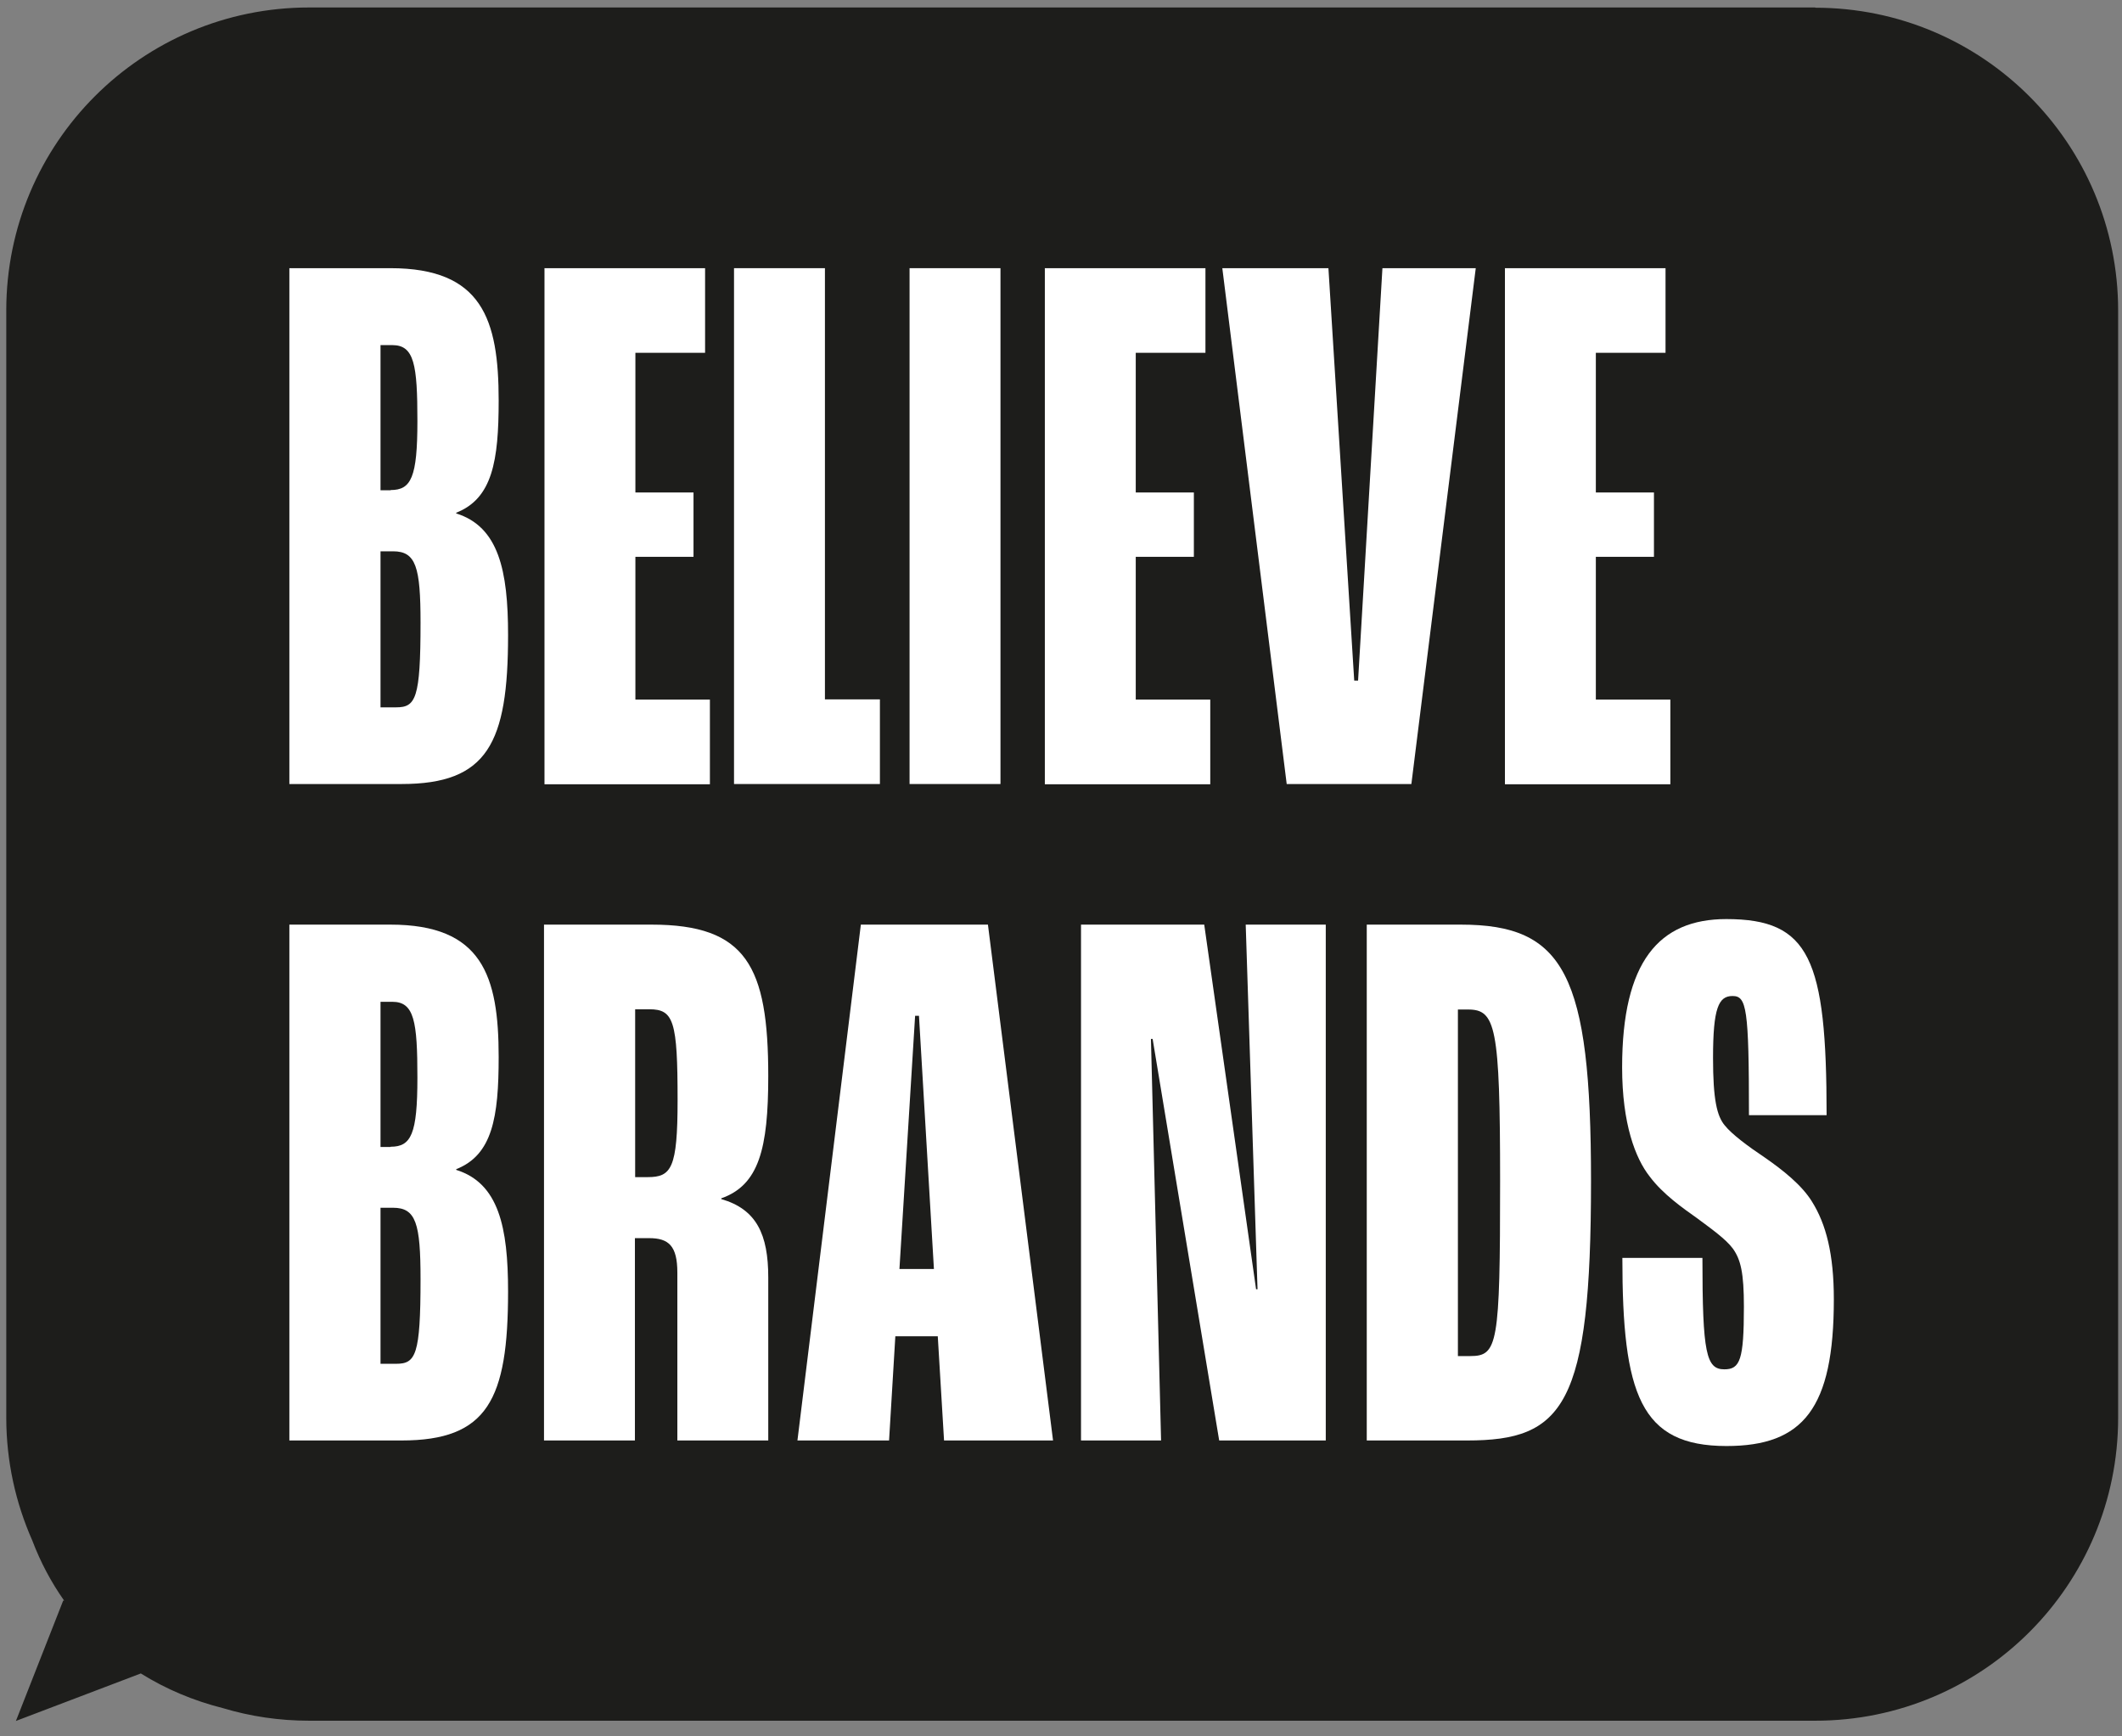
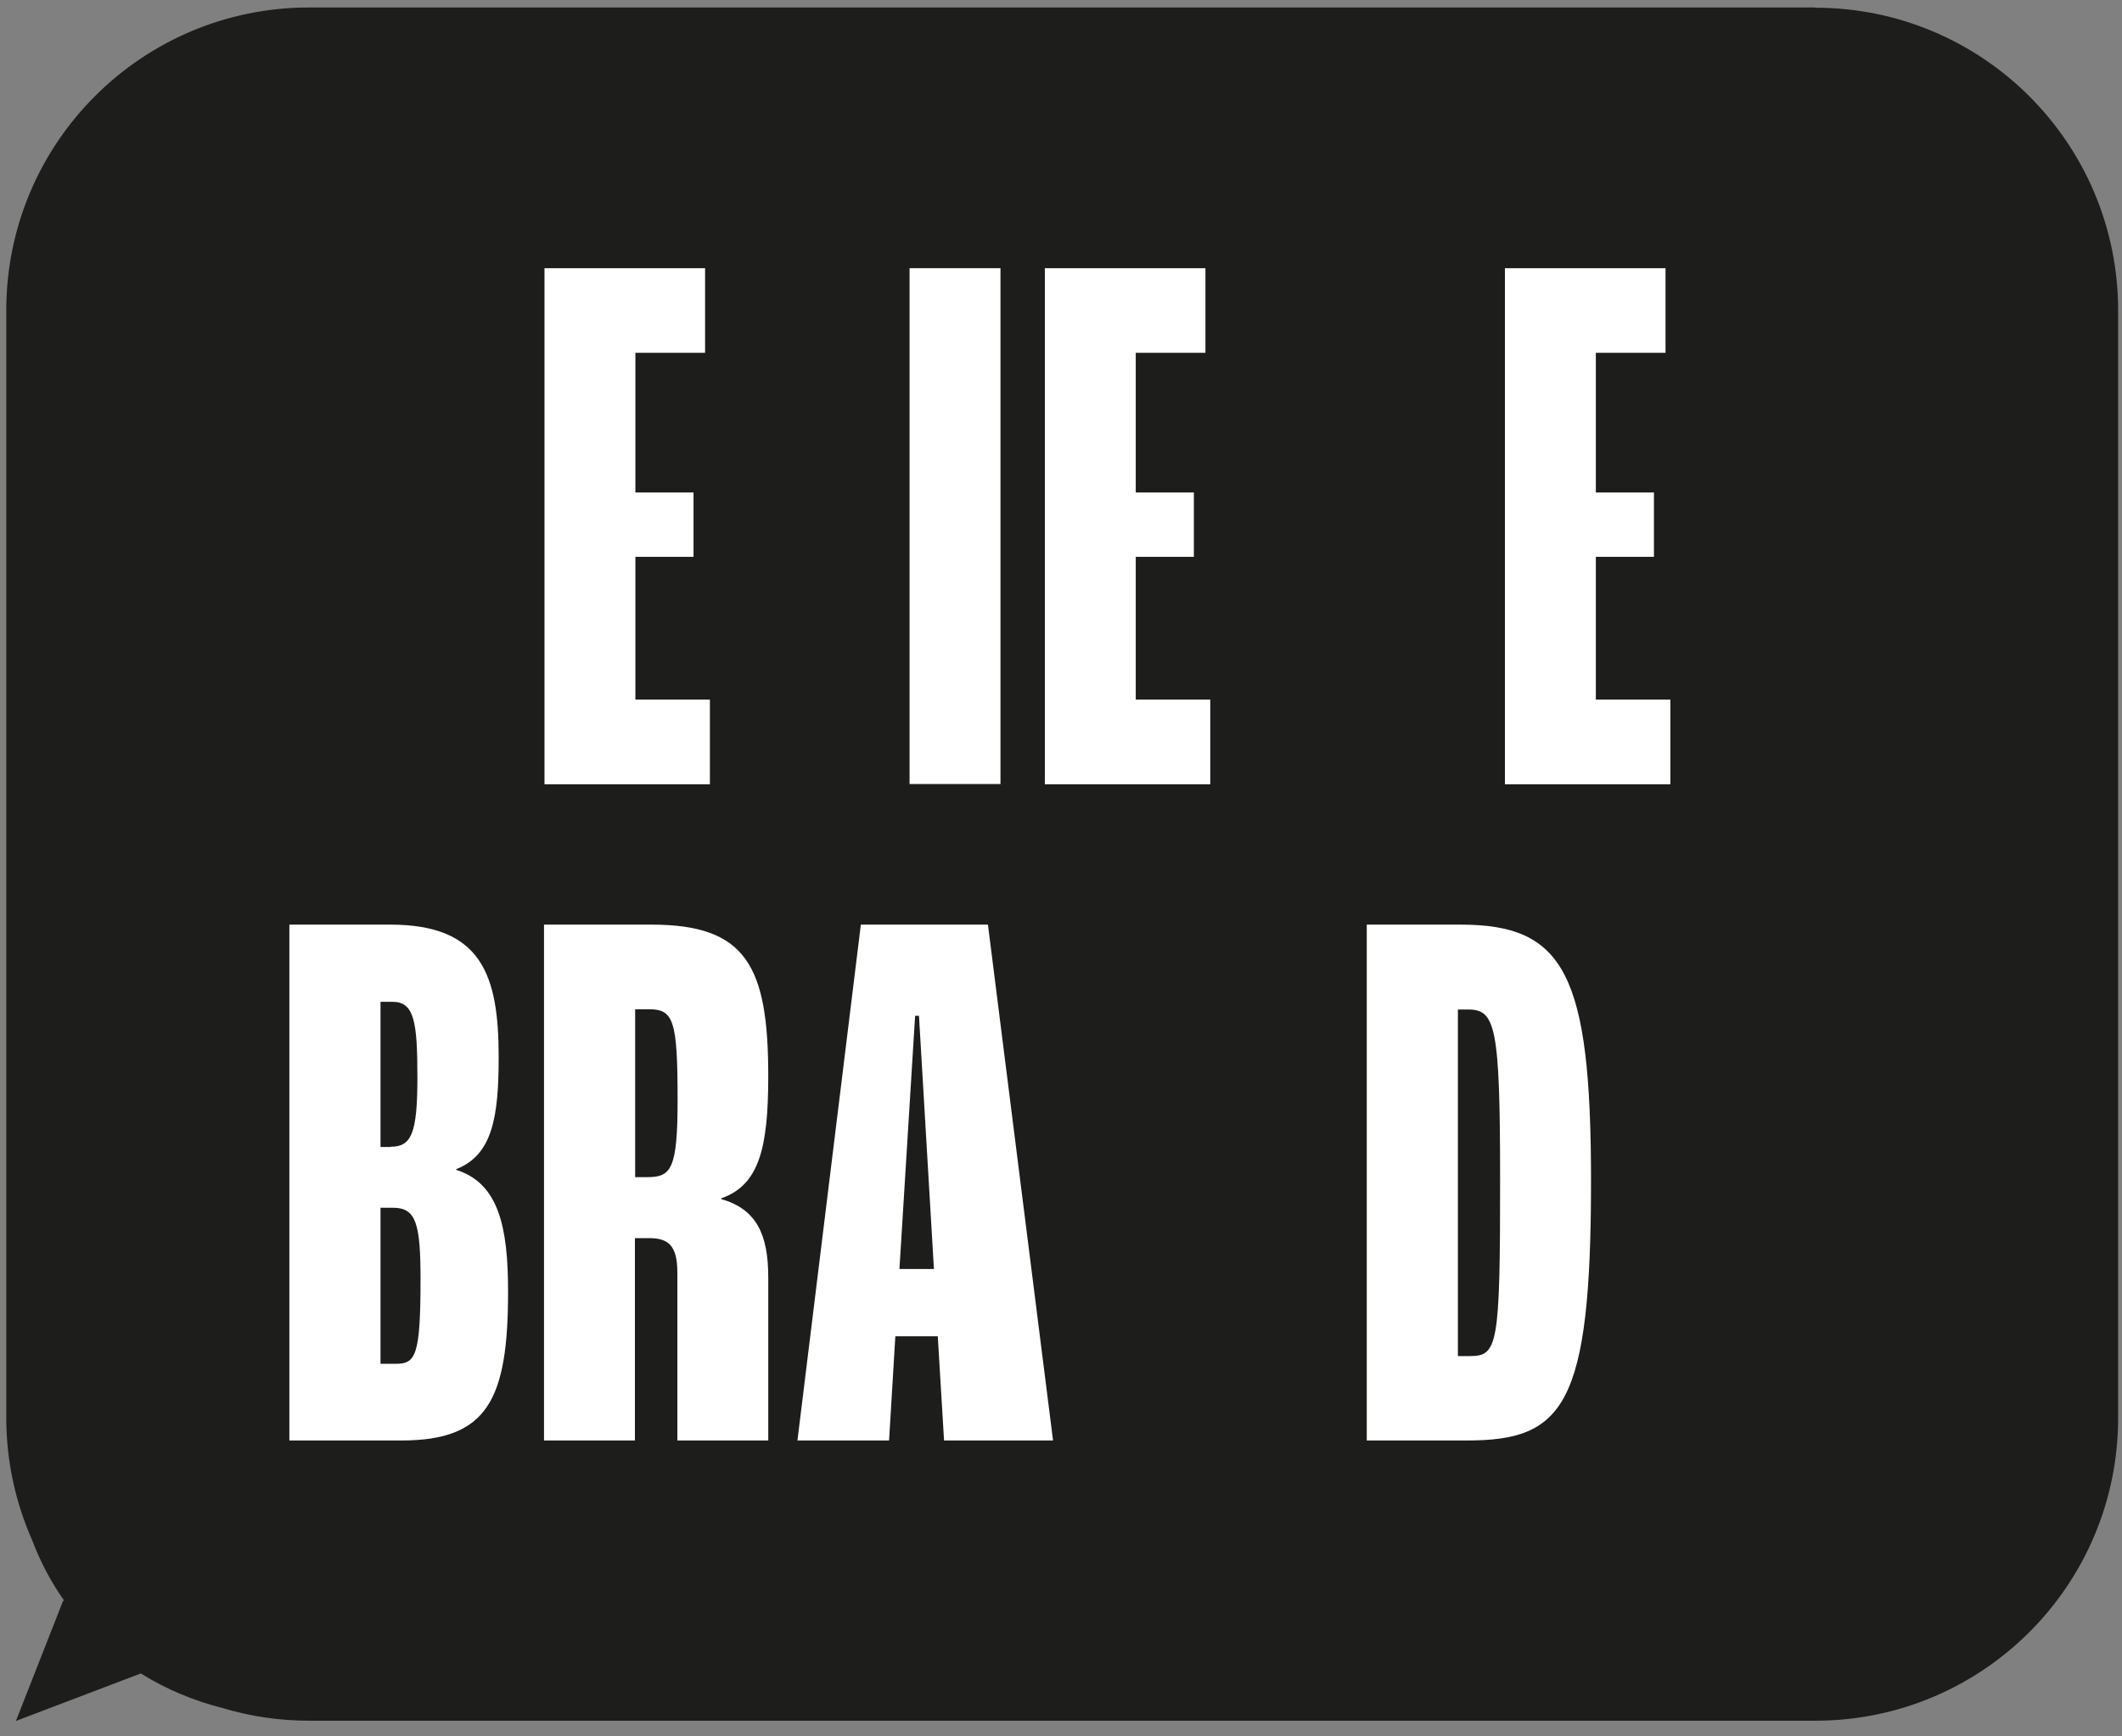
<svg xmlns="http://www.w3.org/2000/svg" width="88px" height="72px" viewBox="0 0 88 72" version="1.1">
  <rect x="0" y="0" width="88" height="72" fill="#808080" stroke="none" />
  <title>logo</title>
  <g id="Page-1" stroke="none" stroke-width="1" fill="none" fill-rule="evenodd">
    <g id="logo" transform="translate(-289, -454)" fill-rule="nonzero">
      <path d="M364.28,454.31 L301.82,454.31 C294.88,454.31 289.26,459.93 289.26,466.87 L289.26,512.78 C289.26,514.6 289.65,516.32 290.34,517.88 C290.68,518.78 291.13,519.62 291.66,520.37 C291.65,520.37 291.63,520.37 291.62,520.37 L289.66,525.36 L294.84,523.39 C295.88,524.04 297.02,524.52 298.25,524.83 C299.38,525.17 300.58,525.35 301.82,525.35 L364.28,525.35 C371.22,525.35 376.84,519.73 376.84,512.79 L376.84,466.88 C376.84,459.94 371.22,454.32 364.28,454.32 L364.28,454.31 Z" id="Path" fill="#1D1D1B" />
-       <path d="M301,465.12 L305.19,465.12 C308.99,465.12 309.68,467.23 309.68,470.61 C309.68,473.11 309.42,474.67 307.92,475.26 L307.92,475.29 C309.68,475.84 310.07,477.66 310.07,480.33 C310.07,484.82 309.22,486.51 305.65,486.51 L301,486.51 L301,465.12 Z M305.2,474.32 C306.05,474.32 306.31,473.8 306.31,471.46 C306.31,469.12 306.18,468.31 305.27,468.31 L304.78,468.31 L304.78,474.33 L305.2,474.33 L305.2,474.32 Z M305.43,483.33 C306.24,483.33 306.44,482.97 306.44,479.82 C306.44,477.51 306.25,476.86 305.3,476.86 L304.78,476.86 L304.78,483.33 L305.43,483.33 L305.43,483.33 Z" id="Shape" fill="#FFFFFF" />
      <polygon id="Path" fill="#FFFFFF" points="311.57 465.12 318.24 465.12 318.24 468.63 315.35 468.63 315.35 474.42 317.76 474.42 317.76 477.09 315.35 477.09 315.35 483.01 318.44 483.01 318.44 486.52 311.58 486.52 311.58 465.13" />
-       <polygon id="Path" fill="#FFFFFF" points="319.44 465.12 323.21 465.12 323.21 483 325.49 483 325.49 486.51 319.44 486.51 319.44 465.12" />
      <polygon id="Path" fill="#FFFFFF" points="326.72 465.12 330.49 465.12 330.49 486.51 326.72 486.51" />
      <polygon id="Path" fill="#FFFFFF" points="332.32 465.12 338.99 465.12 338.99 468.63 336.1 468.63 336.1 474.42 338.51 474.42 338.51 477.09 336.1 477.09 336.1 483.01 339.19 483.01 339.19 486.52 332.33 486.52 332.33 465.13" />
-       <polygon id="Path" fill="#FFFFFF" points="339.7 465.12 344.09 465.12 345.16 482.22 345.32 482.22 346.33 465.12 350.2 465.12 347.53 486.51 342.36 486.51 339.69 465.12" />
      <polygon id="Path" fill="#FFFFFF" points="351.4 465.12 358.07 465.12 358.07 468.63 355.18 468.63 355.18 474.42 357.59 474.42 357.59 477.09 355.18 477.09 355.18 483.01 358.27 483.01 358.27 486.52 351.41 486.52 351.41 465.13" />
      <path d="M301,492.34 L305.19,492.34 C308.99,492.34 309.68,494.45 309.68,497.83 C309.68,500.33 309.42,501.89 307.92,502.48 L307.92,502.51 C309.68,503.06 310.07,504.88 310.07,507.55 C310.07,512.04 309.22,513.73 305.65,513.73 L301,513.73 L301,492.34 L301,492.34 Z M305.2,501.55 C306.05,501.55 306.31,501.03 306.31,498.69 C306.31,496.35 306.18,495.54 305.27,495.54 L304.78,495.54 L304.78,501.56 L305.2,501.56 L305.2,501.55 Z M305.43,510.55 C306.24,510.55 306.44,510.19 306.44,507.04 C306.44,504.73 306.25,504.08 305.3,504.08 L304.78,504.08 L304.78,510.55 L305.43,510.55 L305.43,510.55 Z" id="Shape" fill="#FFFFFF" />
      <path d="M311.57,492.34 L316.02,492.34 C319.95,492.34 320.86,494.06 320.86,498.62 C320.86,501.64 320.47,503.14 318.91,503.69 L318.91,503.72 C320.37,504.14 320.86,505.18 320.86,506.97 L320.86,513.73 L317.09,513.73 L317.09,506.77 C317.09,505.66 316.73,505.34 315.92,505.34 L315.33,505.34 L315.33,513.73 L311.56,513.73 L311.56,492.34 L311.57,492.34 Z M315.86,502.81 C316.84,502.81 317.1,502.45 317.1,499.62 C317.1,496.34 316.94,495.85 315.93,495.85 L315.34,495.85 L315.34,502.81 L315.86,502.81 Z" id="Shape" fill="#FFFFFF" />
      <path d="M327.89,509.41 L326.13,509.41 L325.87,513.73 L322.07,513.73 L324.7,492.34 L329.97,492.34 L332.67,513.73 L328.15,513.73 L327.89,509.41 Z M327.73,506.62 L327.11,496.12 L326.95,496.12 L326.3,506.62 L327.73,506.62 Z" id="Shape" fill="#FFFFFF" />
-       <polygon id="Path" fill="#FFFFFF" points="333.84 492.34 338.94 492.34 341.09 507.46 341.15 507.46 340.66 492.34 343.98 492.34 343.98 513.73 339.56 513.73 336.8 497.08 336.73 497.08 337.15 513.73 333.83 513.73 333.83 492.34" />
      <path d="M345.68,492.34 L349.58,492.34 C353.87,492.34 354.98,494.39 354.98,502.97 C354.98,512.3 353.84,513.73 349.84,513.73 L345.68,513.73 L345.68,492.34 L345.68,492.34 Z M349.97,510.23 C351.11,510.23 351.21,509.77 351.21,502.98 C351.21,496.54 351.02,495.86 349.88,495.86 L349.46,495.86 L349.46,510.23 L349.98,510.23 L349.97,510.23 Z" id="Shape" fill="#FFFFFF" />
-       <path d="M356.28,506.16 L359.6,506.16 C359.6,510.13 359.76,510.78 360.51,510.78 C361.16,510.78 361.32,510.39 361.32,508.18 C361.32,506.78 361.19,506.23 360.86,505.77 C360.57,505.38 359.98,504.96 359.36,504.5 C358.81,504.11 357.96,503.52 357.41,502.78 C356.82,502.03 356.27,500.6 356.27,498.26 C356.27,493.87 357.8,492.11 360.59,492.11 C364.04,492.11 364.75,493.74 364.75,500.24 L361.53,500.24 C361.53,495.79 361.43,495.3 360.85,495.3 C360.27,495.3 360.04,495.79 360.04,497.87 C360.04,499.59 360.2,500.28 360.53,500.67 C360.82,501.03 361.47,501.52 362.19,502 C362.94,502.52 363.72,503.14 364.14,503.82 C364.73,504.76 365.05,506 365.05,507.88 C365.05,512.4 363.78,513.96 360.6,513.96 C357.02,513.96 356.28,511.81 356.28,506.16 L356.28,506.16 Z" id="Path" fill="#FFFFFF" />
    </g>
  </g>
</svg>